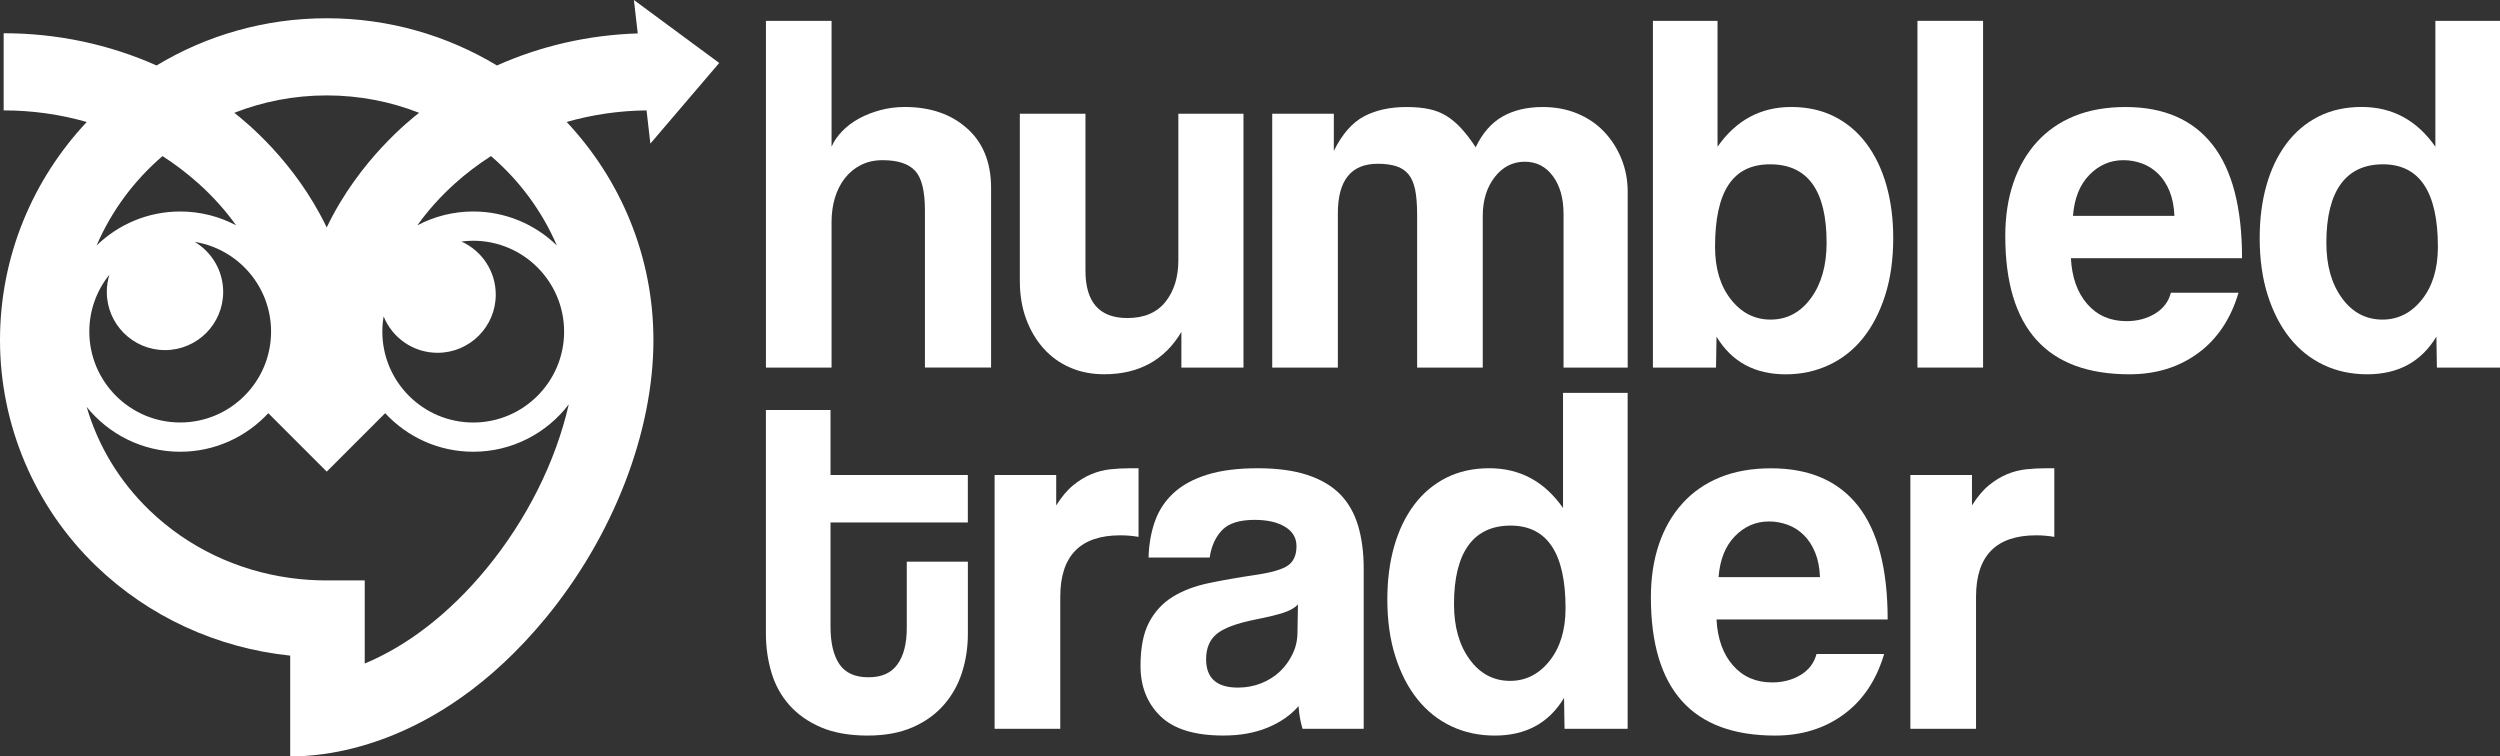
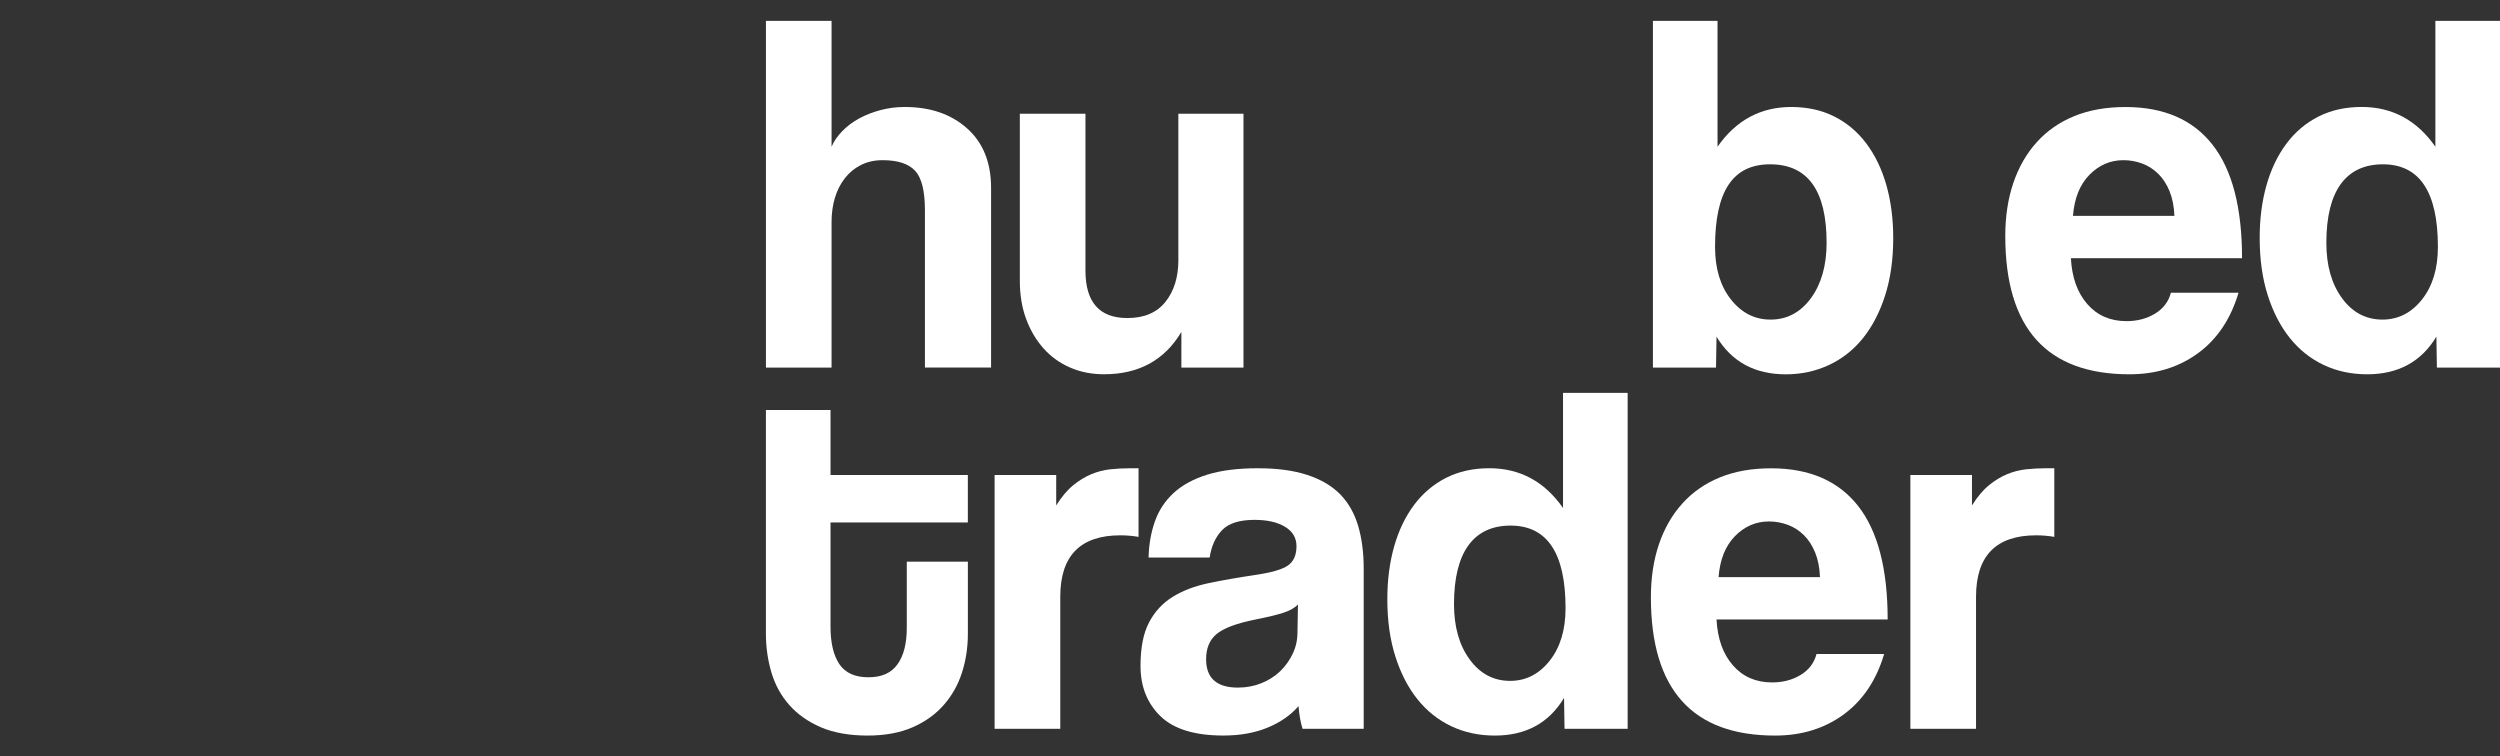
<svg xmlns="http://www.w3.org/2000/svg" id="Layer_2" viewBox="0 0 695.65 210.48">
  <rect x="0" y="0" width="695.65" height="210.48" fill="#333333" stroke="none" />
  <defs>
    <style>
      .cls-1 {
        fill: #fff;
      }
    </style>
  </defs>
  <g id="Layer_1-2" data-name="Layer_1">
    <g>
-       <path class="cls-1" d="M179.91,30.72l1.06,9.24,19.16-22.44L176.39,0l1.07,9.3c-13.72.43-27.02,3.49-39.18,8.92-13.81-8.33-30.02-13.14-47.36-13.14s-33.55,4.81-47.36,13.14C30.41,12.35,15.94,9.25,1.02,9.25v21.47c7.94,0,15.72,1.1,23.12,3.23C9.16,49.91,0,71.25,0,94.66s9.5,46.26,26.77,62.86c14.67,14.11,33.55,22.76,53.98,24.92v28.04c7.22,0,40.04-.89,71.02-38.42,18.82-22.8,30.05-51.73,30.05-77.4,0-23.41-9.16-44.75-24.14-60.72,7.12-2.04,14.59-3.14,22.22-3.22ZM128.41,67.21c1.07-.14,2.16-.22,3.27-.22,13.95,0,25.29,11.35,25.29,25.29s-11.34,25.29-25.29,25.29-25.29-11.34-25.29-25.29c0-1.44.13-2.86.36-4.23,2.4,5.94,8.21,10.12,15,10.12,8.94,0,16.2-7.25,16.2-16.19,0-6.57-3.92-12.23-9.55-14.76ZM126.59,51.06c3.14-2.82,6.5-5.37,10.03-7.63,7.89,6.78,14.2,15.27,18.33,24.88-6.02-5.85-14.23-9.46-23.27-9.46-5.61,0-10.9,1.4-15.55,3.85,2.97-4.15,6.46-8.05,10.46-11.64ZM90.91,26.55c9.08,0,17.75,1.72,25.71,4.84-2.03,1.61-16.62,12.9-25.71,31.9-8.9-18.61-22.94-29.7-25.71-31.9,7.95-3.12,16.63-4.84,25.71-4.84ZM45.21,43.43c3.53,2.27,6.88,4.81,10.03,7.63,4,3.59,7.49,7.49,10.46,11.64-4.65-2.45-9.94-3.85-15.55-3.85-9.04,0-17.25,3.61-23.27,9.46,4.13-9.61,10.44-18.1,18.34-24.88ZM30.43,76.46c-.46,1.51-.71,3.12-.71,4.77,0,8.94,7.25,16.19,16.19,16.19s16.19-7.25,16.19-16.19c0-5.91-3.18-11.09-7.91-13.92,12.03,1.94,21.24,12.39,21.24,24.96,0,13.95-11.34,25.29-25.29,25.29s-25.29-11.34-25.29-25.29c0-5.98,2.09-11.48,5.57-15.82ZM158.26,112.53c-3.6,15.83-11.66,32.08-23.04,45.86-10.16,12.3-21.83,21.3-33.73,26.24v-23.12h-10.58c-3.43,0-6.83-.23-10.16-.69-14.82-2.04-28.44-8.53-39.1-18.77-8.41-8.09-14.36-17.97-17.53-28.82,6.13,7.6,15.52,12.47,26.02,12.47,9.68,0,18.41-4.14,24.52-10.73l16.26,16.26,16.26-16.26c6.11,6.6,14.83,10.73,24.52,10.73,10.82,0,20.46-5.17,26.57-13.18Z" />
      <g>
        <g>
          <path class="cls-1" d="M257.37,102.28v-43.79c0-5.36-.91-9.02-2.74-10.98-1.83-1.96-4.85-2.94-9.06-2.94-2.25,0-4.26.46-6.04,1.36-1.78.91-3.28,2.15-4.49,3.73-1.22,1.58-2.13,3.4-2.74,5.46-.61,2.06-.91,4.29-.91,6.68v40.49h-18.26V5.8h18.26v35.03c.65-1.53,1.66-2.99,3.02-4.38,1.36-1.39,2.93-2.56,4.71-3.52,1.78-.96,3.74-1.72,5.9-2.3,2.15-.57,4.4-.86,6.74-.86,7.12,0,12.9,1.99,17.35,5.96,4.45,3.97,6.67,9.5,6.67,16.58v49.96h-18.4Z" />
          <path class="cls-1" d="M328.73,102.28v-9.91c-4.68,7.85-11.85,11.77-21.49,11.77-3.47,0-6.63-.62-9.48-1.87-2.86-1.24-5.32-3.01-7.37-5.31-2.06-2.3-3.68-5.03-4.85-8.18-1.17-3.16-1.76-6.7-1.76-10.62V31.64h18.26v43.65c0,8.81,3.89,13.21,11.66,13.21,4.68,0,8.22-1.51,10.61-4.52s3.58-6.87,3.58-11.56V31.64h18.12v70.64h-17.28Z" />
-           <path class="cls-1" d="M435.07,102.28v-42.78c0-4.31-.98-7.8-2.95-10.48-1.97-2.68-4.59-4.02-7.87-4.02s-6.16,1.44-8.36,4.31c-2.2,2.87-3.3,6.46-3.3,10.77v42.21h-18.26v-42.5c0-2.87-.19-5.22-.56-7.04-.38-1.82-1.01-3.25-1.9-4.31-.89-1.05-2.04-1.79-3.44-2.22s-3.09-.65-5.06-.65c-7.4,0-11.1,4.59-11.1,13.78v42.93h-18.26V31.64h17.14v10.34c2.34-4.69,5.15-7.9,8.43-9.62,3.28-1.72,7.21-2.58,11.8-2.58,2.34,0,4.42.19,6.25.57,1.83.38,3.46,1.03,4.92,1.94,1.45.91,2.83,2.08,4.14,3.52,1.31,1.44,2.62,3.16,3.93,5.17,1.87-3.92,4.36-6.77,7.45-8.54,3.09-1.77,6.84-2.66,11.24-2.66,3.46,0,6.65.6,9.55,1.79,2.9,1.2,5.38,2.87,7.45,5.03,2.06,2.15,3.67,4.67,4.85,7.54,1.17,2.87,1.76,5.94,1.76,9.19v48.96h-17.84Z" />
          <path class="cls-1" d="M459.94,102.28V5.8h17.98v35.03c5.15-7.37,11.99-11.06,20.51-11.06,4.49,0,8.5.89,12.01,2.66,3.51,1.77,6.48,4.28,8.92,7.54,2.43,3.26,4.28,7.11,5.55,11.56,1.26,4.45,1.9,9.36,1.9,14.72,0,5.94-.75,11.25-2.25,15.94-1.5,4.69-3.56,8.66-6.18,11.92-2.62,3.26-5.78,5.74-9.48,7.47-3.7,1.72-7.7,2.58-12.01,2.58-8.62,0-15.03-3.49-19.25-10.48l-.14,8.61h-17.56ZM492.67,88.93c4.59,0,8.33-1.99,11.24-5.96,2.9-3.97,4.36-9.12,4.36-15.43,0-14.55-5.25-21.82-15.73-21.82s-15.31,7.66-15.31,22.97c0,6.03,1.47,10.91,4.42,14.64,2.95,3.73,6.62,5.6,11.03,5.6Z" />
-           <path class="cls-1" d="M533.55,102.28V5.8h18.26v96.48h-18.26Z" />
          <path class="cls-1" d="M576.25,71.84c.28,5.36,1.8,9.62,4.57,12.78,2.76,3.16,6.39,4.74,10.89,4.74,3,0,5.64-.69,7.94-2.08,2.29-1.39,3.77-3.32,4.42-5.82h18.82c-2.16,7.28-5.9,12.87-11.24,16.8-5.34,3.92-11.71,5.89-19.1,5.89-23.04,0-34.56-12.82-34.56-38.48,0-5.46.75-10.38,2.25-14.79,1.5-4.4,3.67-8.18,6.53-11.34,2.86-3.16,6.34-5.57,10.46-7.25,4.12-1.67,8.85-2.51,14.19-2.51,10.68,0,18.75,3.5,24.23,10.48,5.48,6.99,8.22,17.52,8.22,31.58h-47.62ZM605.05,60.07c-.1-2.58-.54-4.86-1.33-6.82-.8-1.96-1.85-3.59-3.16-4.88-1.31-1.29-2.81-2.25-4.49-2.87-1.69-.62-3.42-.93-5.2-.93-3.65,0-6.81,1.36-9.48,4.09-2.67,2.73-4.19,6.53-4.56,11.41h28.24Z" />
          <path class="cls-1" d="M678.09,102.28l-.14-8.61c-4.21,6.99-10.63,10.48-19.25,10.48-4.4,0-8.43-.86-12.08-2.58-3.65-1.72-6.79-4.21-9.41-7.47-2.62-3.25-4.68-7.22-6.18-11.92-1.5-4.69-2.25-10-2.25-15.94,0-5.36.63-10.27,1.9-14.72,1.26-4.45,3.11-8.3,5.55-11.56,2.43-3.25,5.41-5.76,8.92-7.54,3.51-1.77,7.52-2.66,12.01-2.66,8.52,0,15.36,3.69,20.51,11.06V5.8h17.98v96.48h-17.56ZM662.92,88.93c4.4,0,8.08-1.87,11.03-5.6,2.95-3.73,4.42-8.61,4.42-14.64,0-15.31-5.11-22.97-15.31-22.97s-15.73,7.28-15.73,21.82c0,6.32,1.45,11.46,4.36,15.43,2.9,3.97,6.65,5.96,11.24,5.96Z" />
        </g>
        <g>
          <path class="cls-1" d="M252.32,156.29h17v20.1c0,3.73-.54,7.3-1.62,10.7-1.08,3.4-2.76,6.41-5.06,9.04-2.3,2.63-5.2,4.72-8.71,6.25-3.51,1.53-7.7,2.3-12.57,2.3s-9.37-.77-12.92-2.3c-3.56-1.53-6.49-3.59-8.78-6.17-2.3-2.58-3.96-5.6-4.99-9.04-1.03-3.44-1.55-7.08-1.55-10.91v-62.17h17.98v18.09h38.21v13.21h-38.21v29c0,4.5.82,7.97,2.46,10.41,1.64,2.44,4.33,3.66,8.08,3.66s6.34-1.2,8.08-3.59c1.73-2.39,2.6-5.79,2.6-10.19v-18.38Z" />
          <path class="cls-1" d="M276.76,202.81v-70.64h17.14v8.47c1.5-2.39,3.07-4.26,4.71-5.6,1.64-1.34,3.32-2.37,5.06-3.09,1.73-.72,3.49-1.17,5.27-1.36,1.78-.19,3.6-.29,5.48-.29h2.39v19.09c-1.69-.29-3.37-.43-5.06-.43-11.15,0-16.72,5.7-16.72,17.09v36.75h-18.26Z" />
          <path class="cls-1" d="M362.45,202.81c-.56-1.82-.94-3.92-1.12-6.32-2.16,2.49-5.01,4.48-8.57,5.96-3.56,1.48-7.68,2.22-12.36,2.22-7.96,0-13.79-1.79-17.49-5.38-3.7-3.59-5.55-8.26-5.55-14,0-5.07.79-9.12,2.39-12.13,1.59-3.01,3.79-5.38,6.6-7.11,2.81-1.72,6.16-2.99,10.04-3.8,3.88-.81,8.12-1.55,12.71-2.23,4.59-.67,7.68-1.55,9.27-2.66,1.59-1.1,2.39-2.89,2.39-5.38,0-2.3-1.05-4.09-3.16-5.38-2.11-1.29-4.94-1.94-8.5-1.94-4.21,0-7.23.96-9.06,2.87-1.82,1.92-2.97,4.45-3.44,7.61h-17c.09-3.64.68-6.99,1.76-10.05,1.08-3.06,2.81-5.69,5.2-7.9,2.39-2.2,5.5-3.9,9.34-5.1,3.84-1.2,8.52-1.79,14.05-1.79s10.04.62,13.84,1.87c3.79,1.24,6.84,3.04,9.13,5.38,2.29,2.35,3.95,5.27,4.99,8.76,1.03,3.49,1.55,7.44,1.55,11.84v44.65h-17ZM361.18,168.21c-.94.96-2.29,1.72-4.07,2.3-1.78.57-4.36,1.2-7.73,1.87-5.25,1.05-8.85,2.39-10.82,4.02-1.97,1.63-2.95,3.97-2.95,7.03,0,5.27,2.95,7.9,8.85,7.9,2.34,0,4.52-.41,6.53-1.22,2.01-.81,3.74-1.91,5.2-3.3,1.45-1.39,2.62-3.02,3.51-4.88.89-1.87,1.33-3.85,1.33-5.96l.14-7.75Z" />
          <path class="cls-1" d="M435.35,202.81l-.14-8.61c-4.21,6.99-10.63,10.48-19.25,10.48-4.4,0-8.43-.86-12.08-2.58-3.65-1.72-6.79-4.21-9.41-7.47-2.62-3.25-4.68-7.22-6.18-11.92-1.5-4.69-2.25-10-2.25-15.94,0-5.36.63-10.27,1.9-14.72,1.26-4.45,3.11-8.3,5.55-11.56,2.43-3.25,5.41-5.76,8.92-7.54,3.51-1.77,7.52-2.66,12.01-2.66,8.52,0,15.36,3.69,20.51,11.06v-32.03h17.98v93.48h-17.56ZM420.18,189.46c4.4,0,8.08-1.87,11.03-5.6,2.95-3.73,4.42-8.61,4.42-14.64,0-15.31-5.11-22.97-15.31-22.97s-15.73,7.28-15.73,21.82c0,6.32,1.45,11.46,4.36,15.43,2.9,3.97,6.65,5.96,11.24,5.96Z" />
          <path class="cls-1" d="M477.64,172.37c.28,5.36,1.8,9.62,4.57,12.78,2.76,3.16,6.39,4.74,10.89,4.74,3,0,5.64-.69,7.94-2.08,2.29-1.39,3.77-3.32,4.42-5.82h18.82c-2.16,7.28-5.9,12.87-11.24,16.8-5.34,3.92-11.71,5.89-19.1,5.89-23.04,0-34.56-12.82-34.56-38.48,0-5.46.75-10.38,2.25-14.79,1.5-4.4,3.67-8.18,6.53-11.34,2.86-3.16,6.34-5.57,10.46-7.25,4.12-1.67,8.85-2.51,14.19-2.51,10.68,0,18.75,3.5,24.23,10.48,5.48,6.99,8.22,17.52,8.22,31.58h-47.62ZM506.43,160.6c-.1-2.58-.54-4.86-1.33-6.82-.8-1.96-1.85-3.59-3.16-4.88-1.31-1.29-2.81-2.25-4.49-2.87-1.69-.62-3.42-.93-5.2-.93-3.65,0-6.81,1.36-9.48,4.09-2.67,2.73-4.19,6.53-4.56,11.41h28.24Z" />
          <path class="cls-1" d="M531.58,202.81v-70.64h17.14v8.47c1.5-2.39,3.07-4.26,4.71-5.6,1.64-1.34,3.32-2.37,5.06-3.09,1.73-.72,3.49-1.17,5.27-1.36,1.78-.19,3.6-.29,5.48-.29h2.39v19.09c-1.69-.29-3.37-.43-5.06-.43-11.15,0-16.72,5.7-16.72,17.09v36.75h-18.26Z" />
        </g>
      </g>
    </g>
  </g>
</svg>